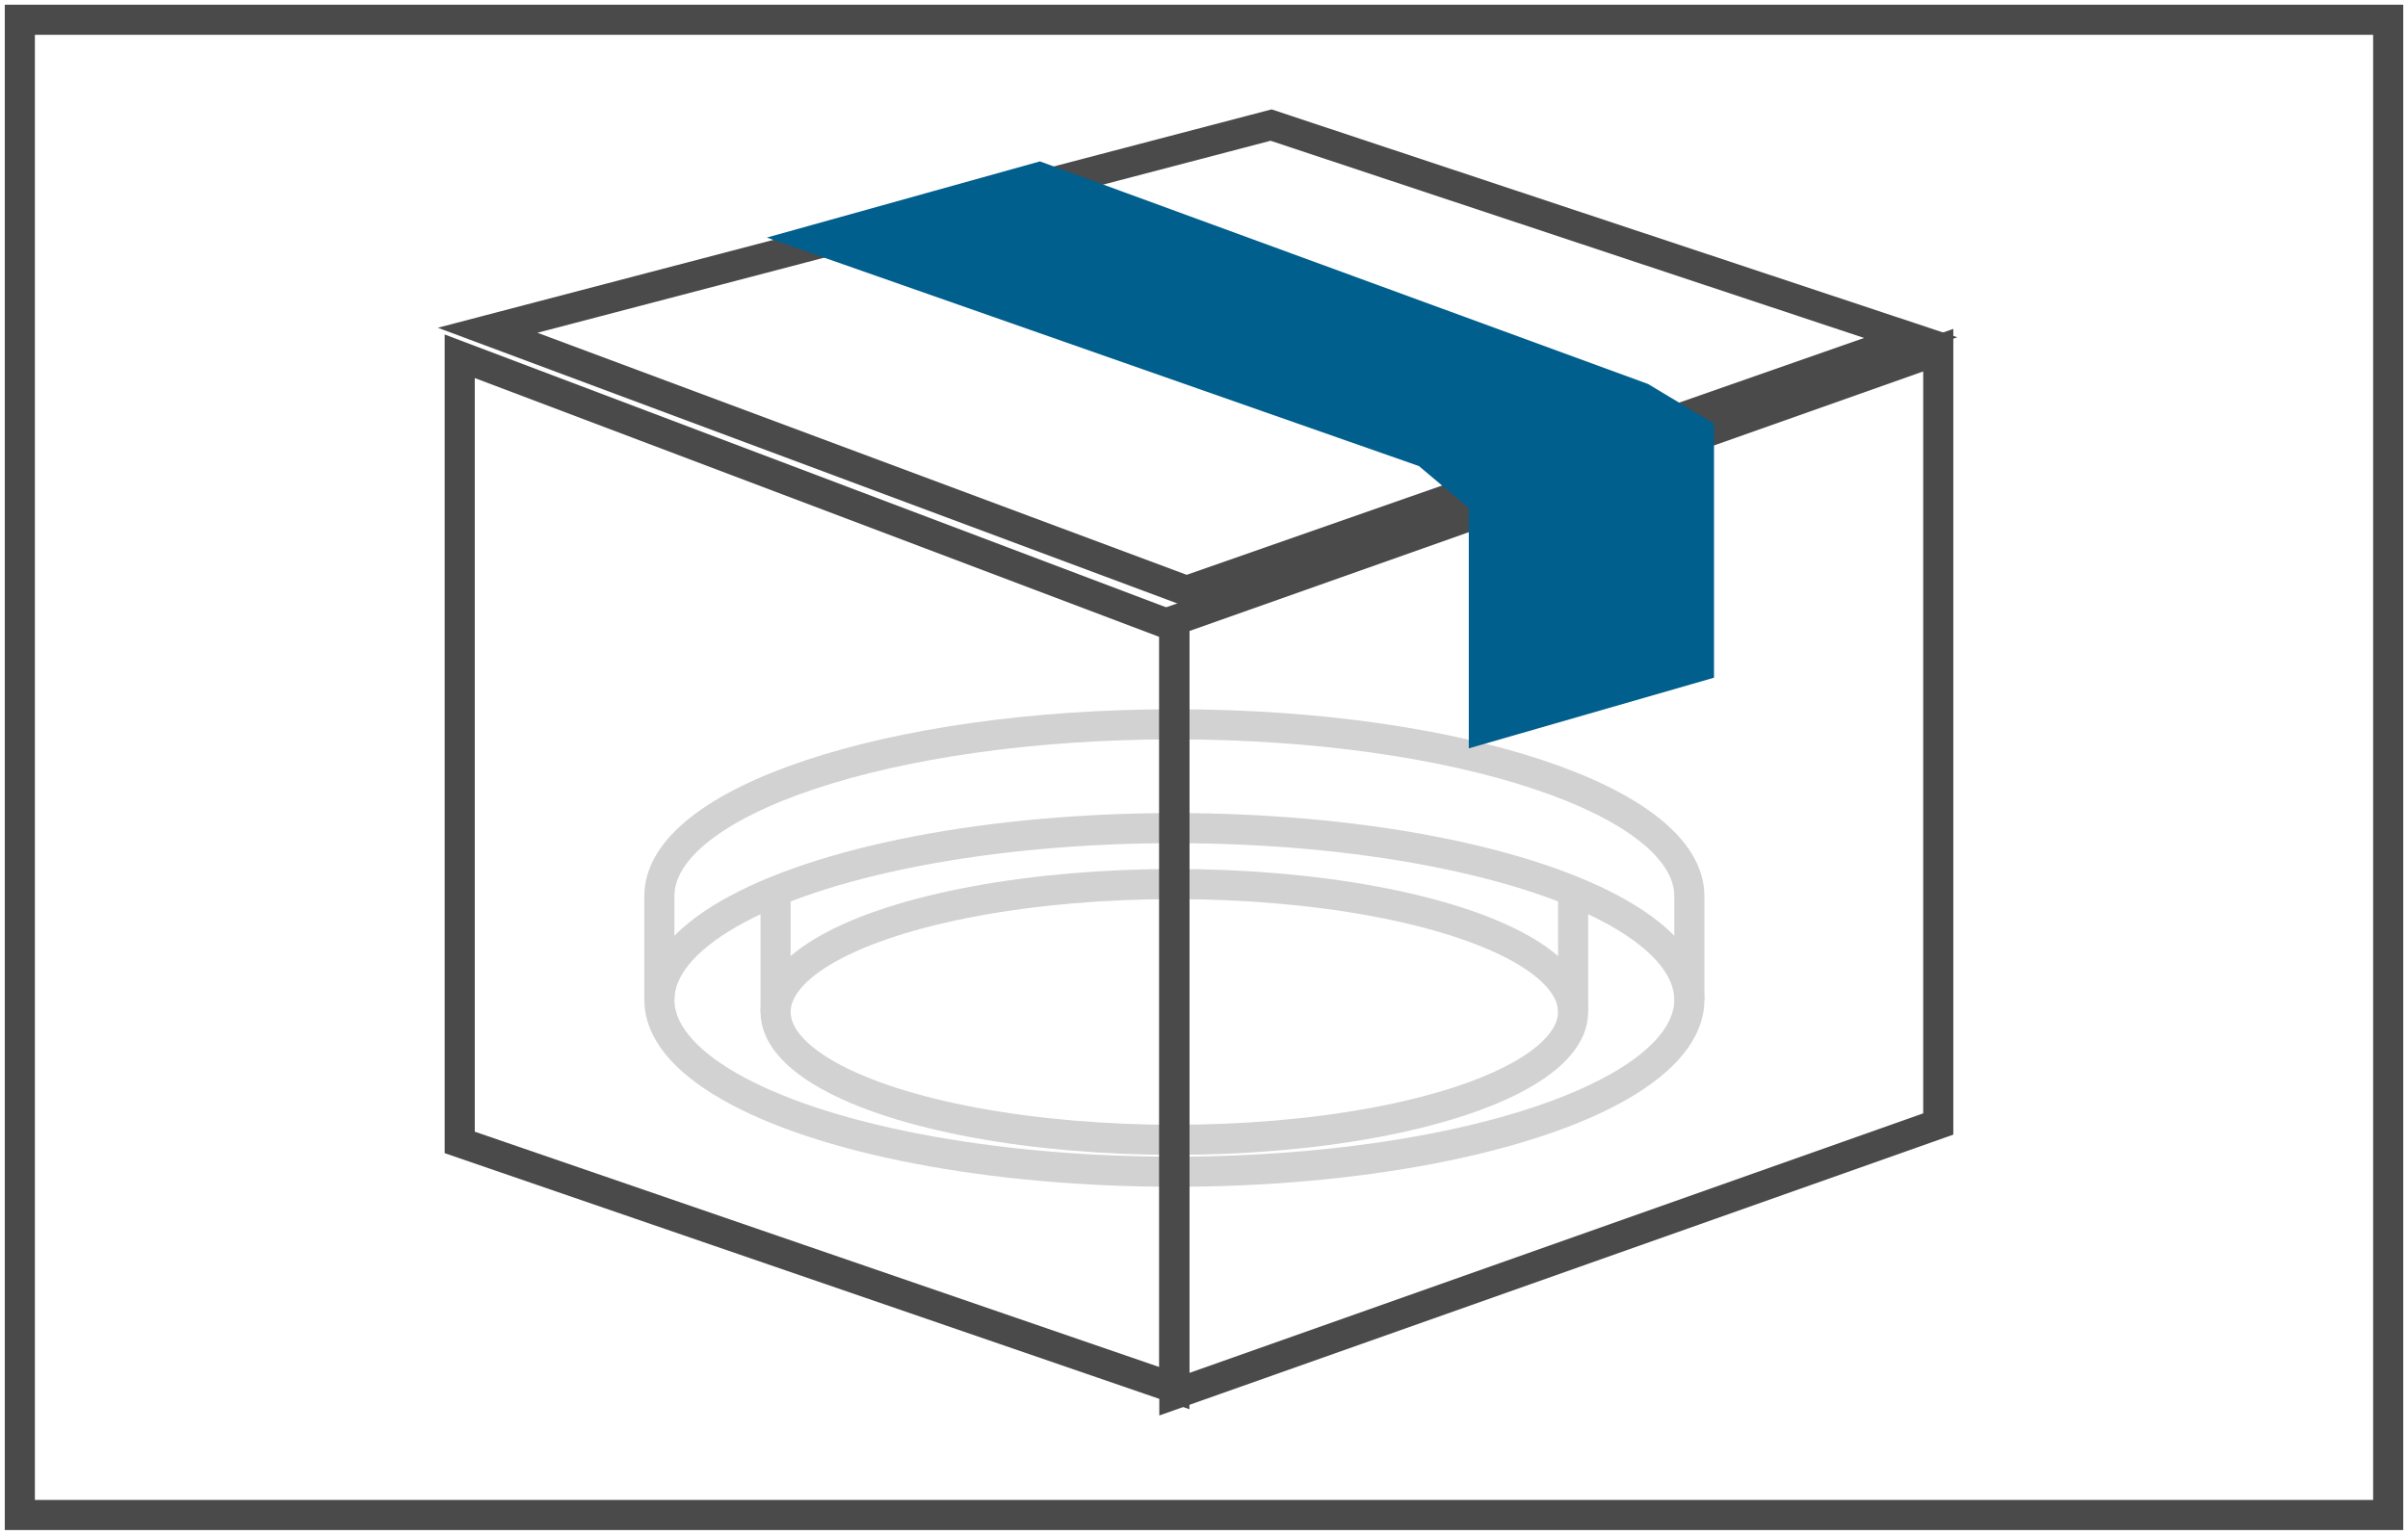
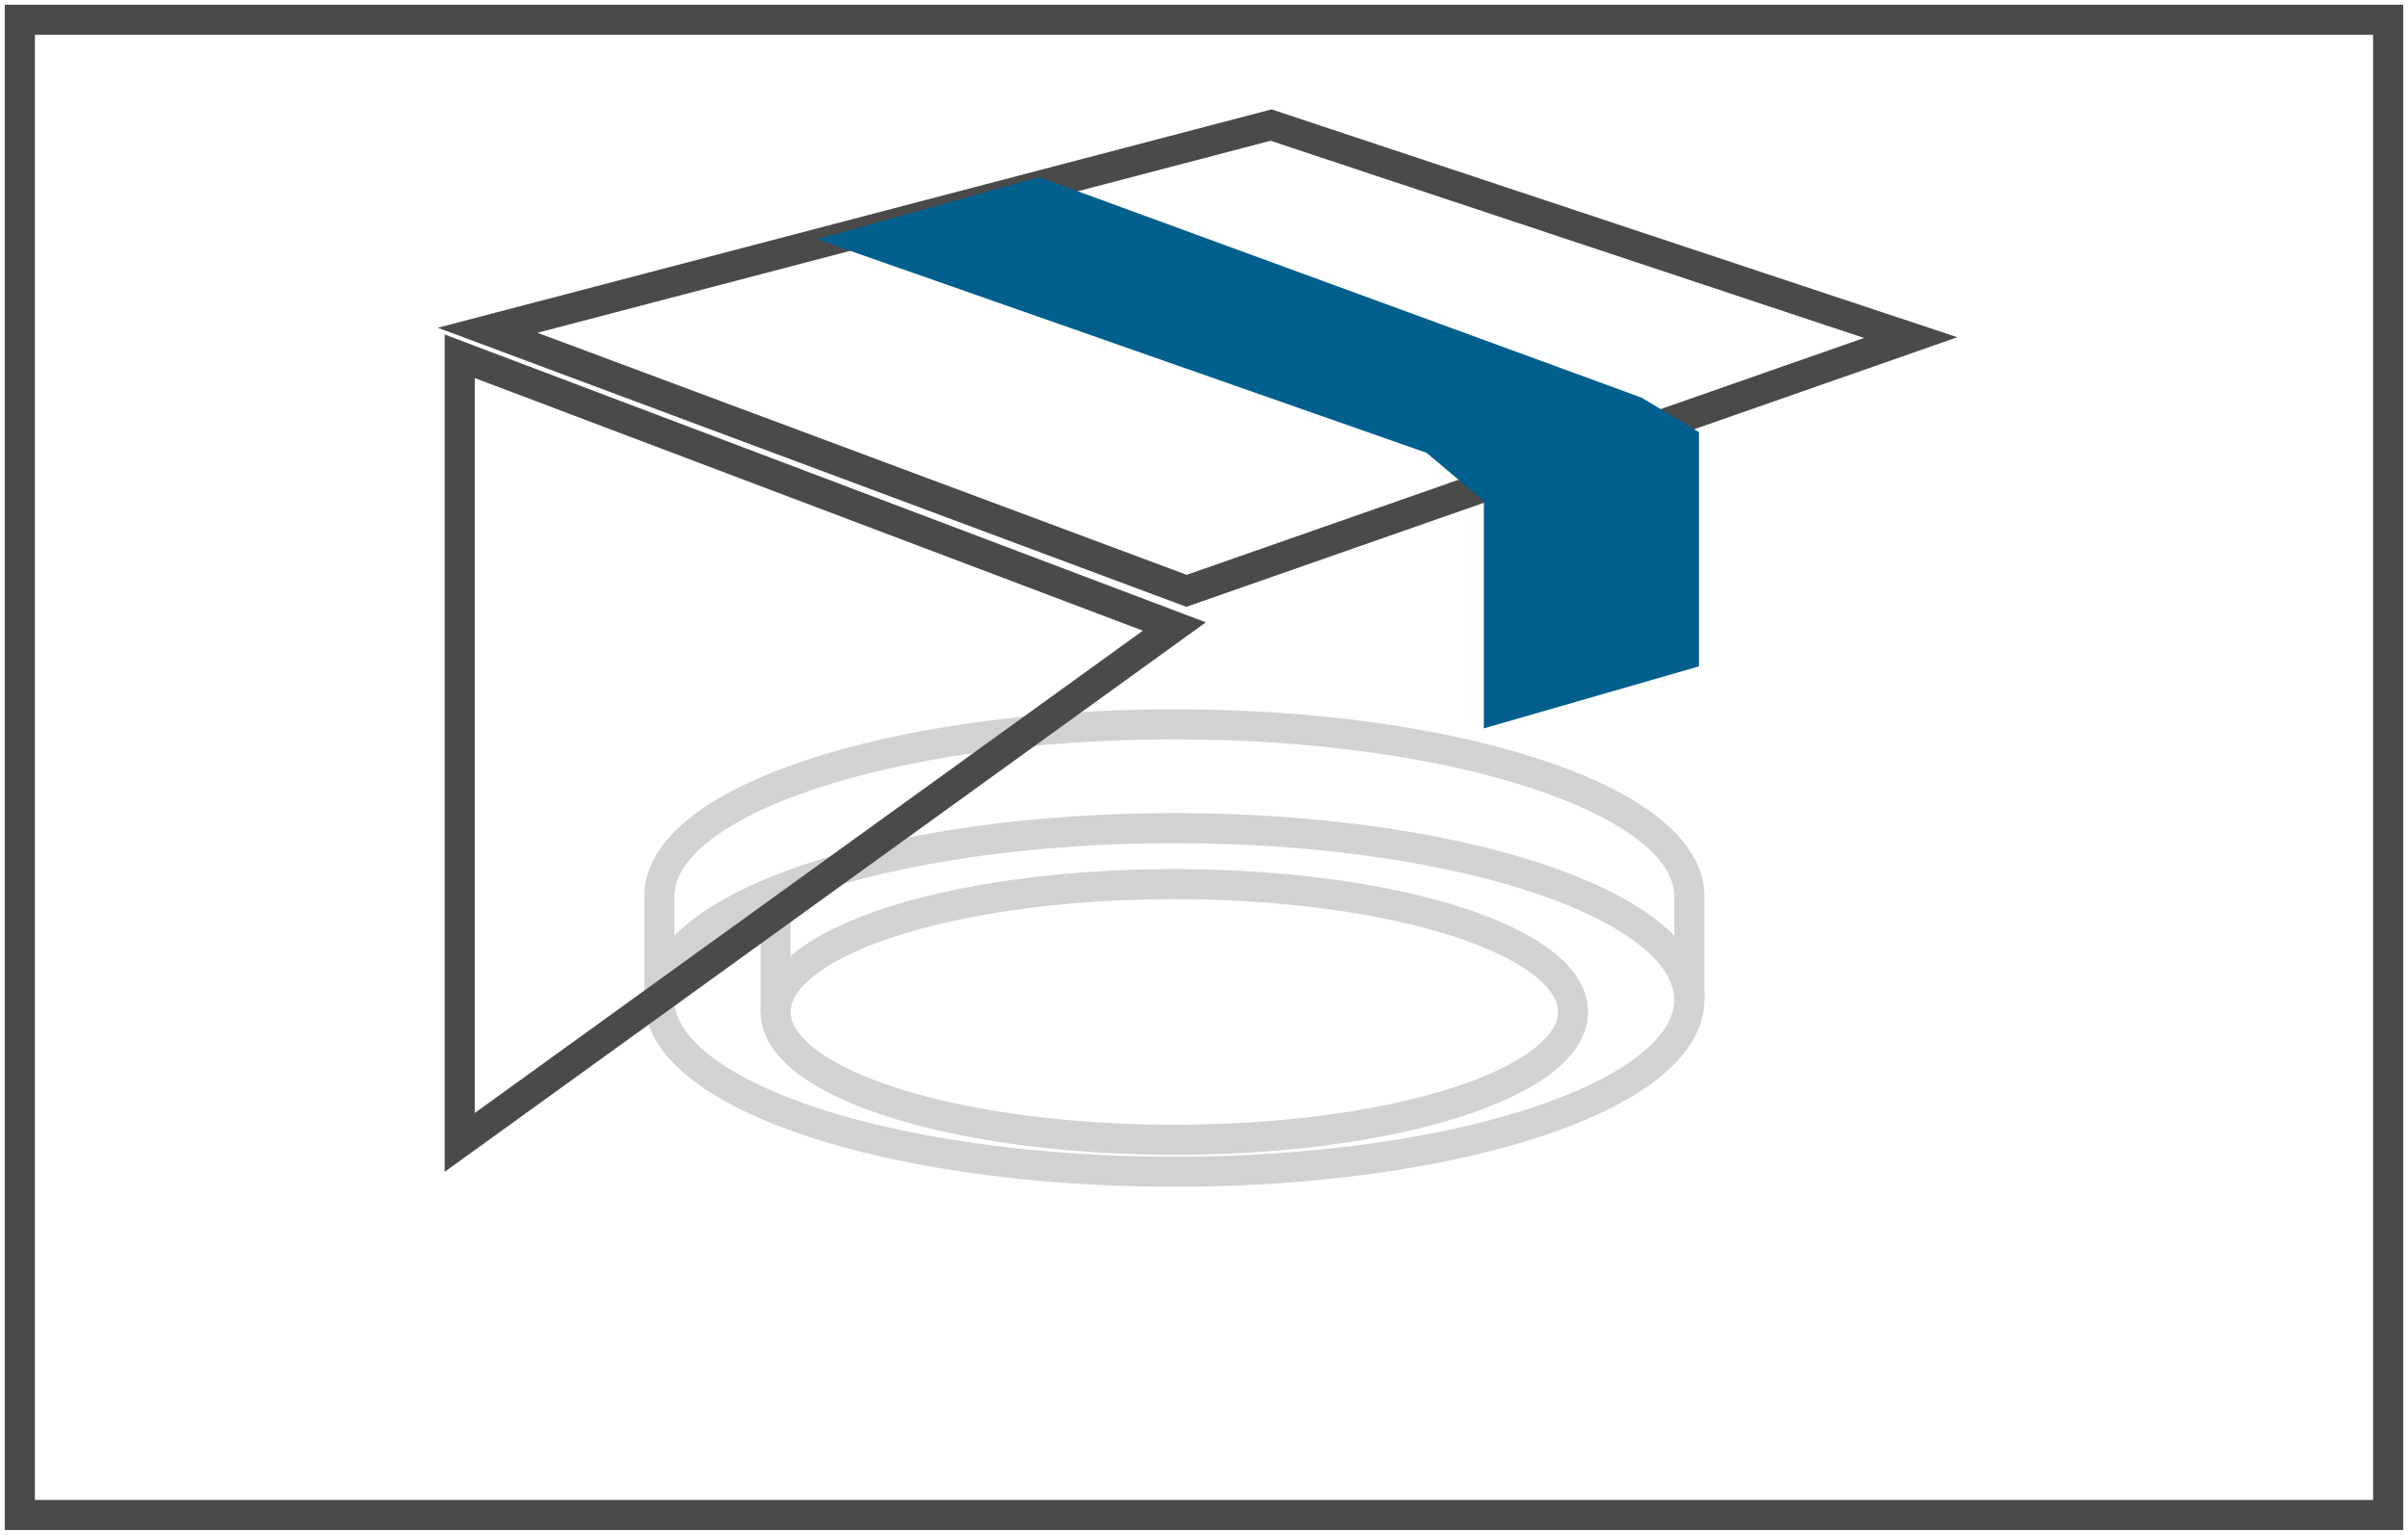
<svg xmlns="http://www.w3.org/2000/svg" id="iko-zobaczysz" width="160" height="102" viewBox="0 0 160 102">
  <defs>
    <clipPath id="clip-path">
      <rect id="Rectangle_346" data-name="Rectangle 346" width="160" height="102" fill="none" />
    </clipPath>
    <clipPath id="clip-path-2">
      <rect id="Rectangle_344" data-name="Rectangle 344" width="160" height="102.001" fill="none" />
    </clipPath>
    <clipPath id="clip-path-3">
      <rect id="Rectangle_342" data-name="Rectangle 342" width="71.072" height="32.367" fill="none" />
    </clipPath>
  </defs>
  <g id="Group_1178" data-name="Group 1178" clip-path="url(#clip-path)">
    <g id="Group_1175" data-name="Group 1175" transform="translate(0 -0.001)">
      <g id="Group_1174" data-name="Group 1174" clip-path="url(#clip-path-2)">
        <g id="Group_1173" data-name="Group 1173" transform="translate(42.494 46.821)" opacity="0.25">
          <g id="Group_1172" data-name="Group 1172">
            <g id="Group_1171" data-name="Group 1171" clip-path="url(#clip-path-3)">
              <ellipse id="Ellipse_93" data-name="Ellipse 93" cx="26.496" cy="8.498" rx="26.496" ry="8.498" transform="translate(9.04 11.935)" fill="none" stroke="#4b4a4a" stroke-miterlimit="10" stroke-width="2" />
              <ellipse id="Ellipse_94" data-name="Ellipse 94" cx="34.218" cy="11.418" rx="34.218" ry="11.418" transform="translate(1.318 8.217)" fill="none" stroke="#4b4a4a" stroke-miterlimit="10" stroke-width="2" />
              <path id="Path_532" data-name="Path 532" d="M101.69,54.96v-6.9c0-6.306-15.32-11.418-34.218-11.418S33.253,41.75,33.253,48.056v6.9" transform="translate(-31.935 -35.324)" fill="none" stroke="#4b4a4a" stroke-miterlimit="10" stroke-width="2" />
              <line id="Line_77" data-name="Line 77" y1="8.022" transform="translate(9.04 12.41)" fill="none" stroke="#4b4a4a" stroke-miterlimit="10" stroke-width="2" />
-               <line id="Line_78" data-name="Line 78" y1="8.022" transform="translate(62.032 12.41)" fill="none" stroke="#4b4a4a" stroke-miterlimit="10" stroke-width="2" />
            </g>
          </g>
        </g>
        <rect id="Rectangle_343" data-name="Rectangle 343" width="157.365" height="99.373" transform="translate(1.318 1.314)" fill="none" stroke="#4b4a4a" stroke-miterlimit="10" stroke-width="2" />
      </g>
    </g>
-     <path id="Path_533" data-name="Path 533" d="M23.184,18.023,70.669,35.983V86.6L23.184,70.27Z" transform="translate(7.362 5.655)" fill="none" stroke="#4b4a4a" stroke-miterlimit="10" stroke-width="2" />
-     <path id="Path_534" data-name="Path 534" d="M59.224,35.672l50.758-17.959V69.142L59.224,87.1Z" transform="translate(18.806 5.558)" fill="none" stroke="#4b4a4a" stroke-miterlimit="10" stroke-width="2" />
+     <path id="Path_533" data-name="Path 533" d="M23.184,18.023,70.669,35.983L23.184,70.27Z" transform="translate(7.362 5.655)" fill="none" stroke="#4b4a4a" stroke-miterlimit="10" stroke-width="2" />
    <g id="Group_1177" data-name="Group 1177" transform="translate(0 -0.001)">
      <g id="Group_1176" data-name="Group 1176" clip-path="url(#clip-path-2)">
        <path id="Path_535" data-name="Path 535" d="M24.592,19.964q23.22,8.659,46.438,17.317l48.119-16.83Q97.9,13.391,76.648,6.327Z" transform="translate(7.809 1.986)" fill="none" stroke="#4b4a4a" stroke-miterlimit="10" stroke-width="2" />
        <path id="Path_536" data-name="Path 536" d="M55.973,8.964,95.991,23.616l3.812,2.29V41.475l-14.293,4.12V30.485L81.7,27.279,41.2,13.085Z" transform="translate(13.084 2.813)" fill="#005f8d" />
-         <path id="Path_537" data-name="Path 537" d="M55.973,8.964,95.991,23.616l3.812,2.29V41.475l-14.293,4.12V30.485L81.7,27.279,41.2,13.085Z" transform="translate(13.084 2.813)" fill="none" stroke="#005f8d" stroke-miterlimit="10" stroke-width="2" />
      </g>
    </g>
  </g>
</svg>